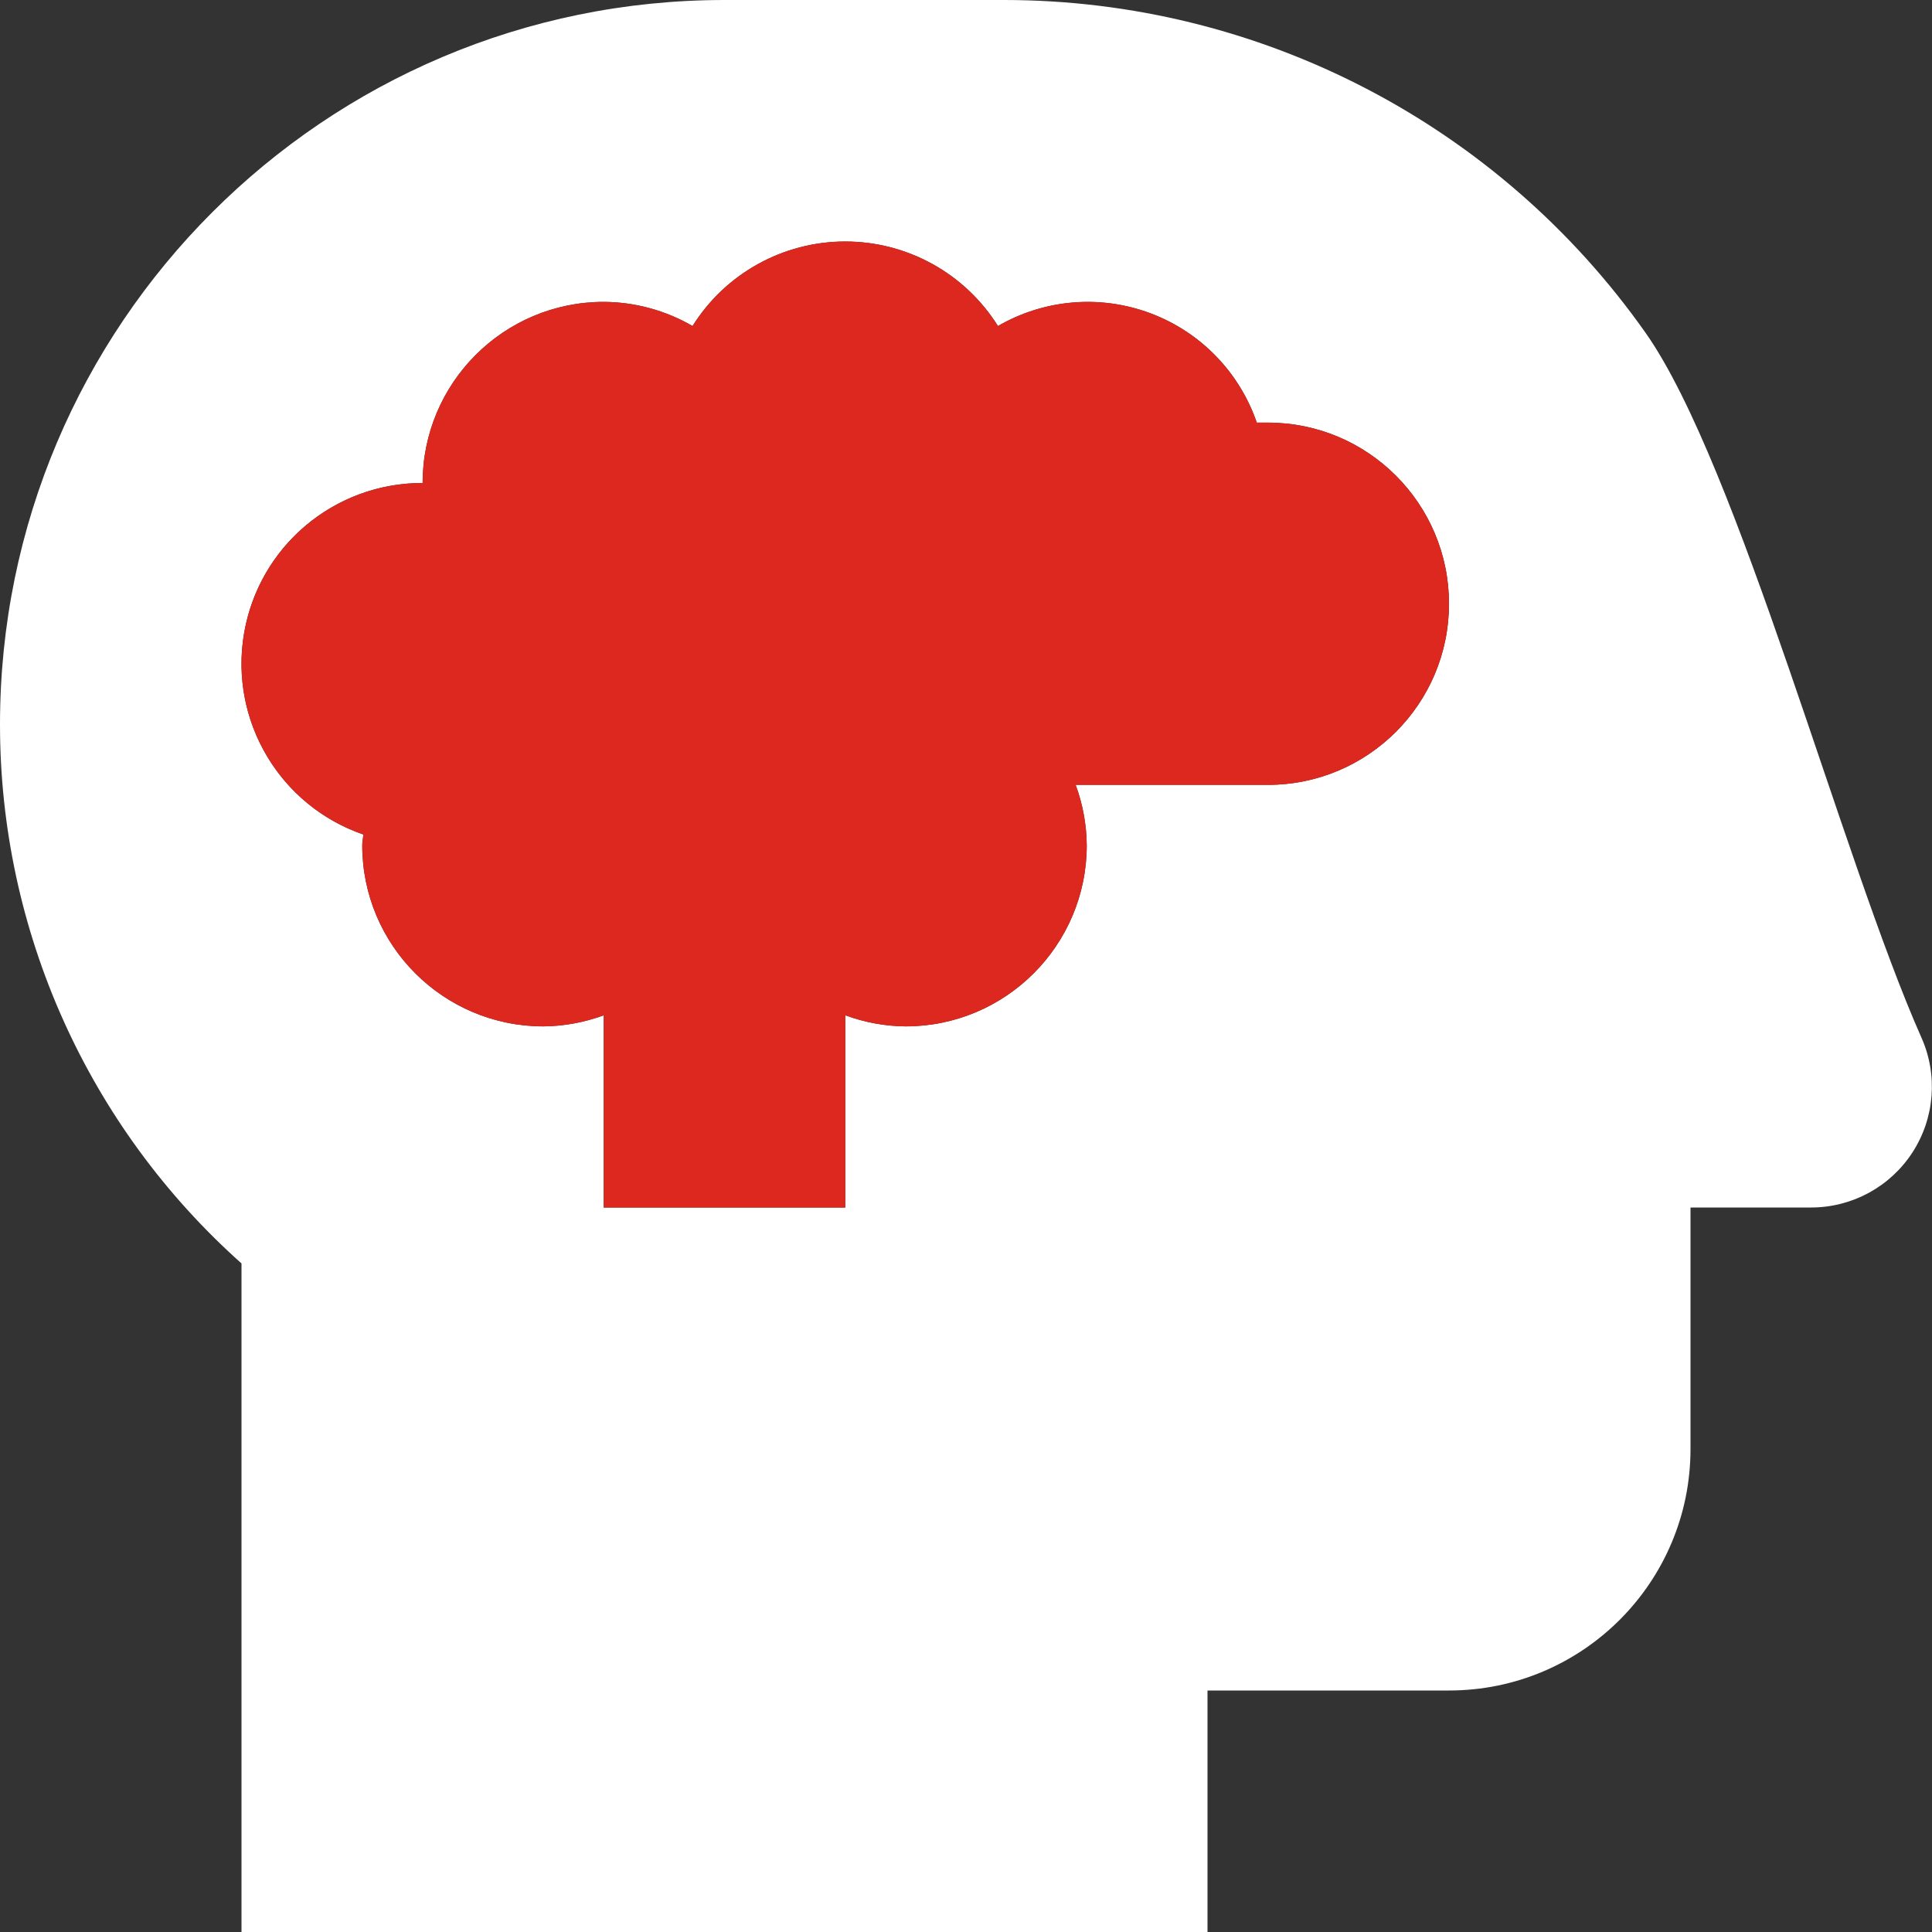
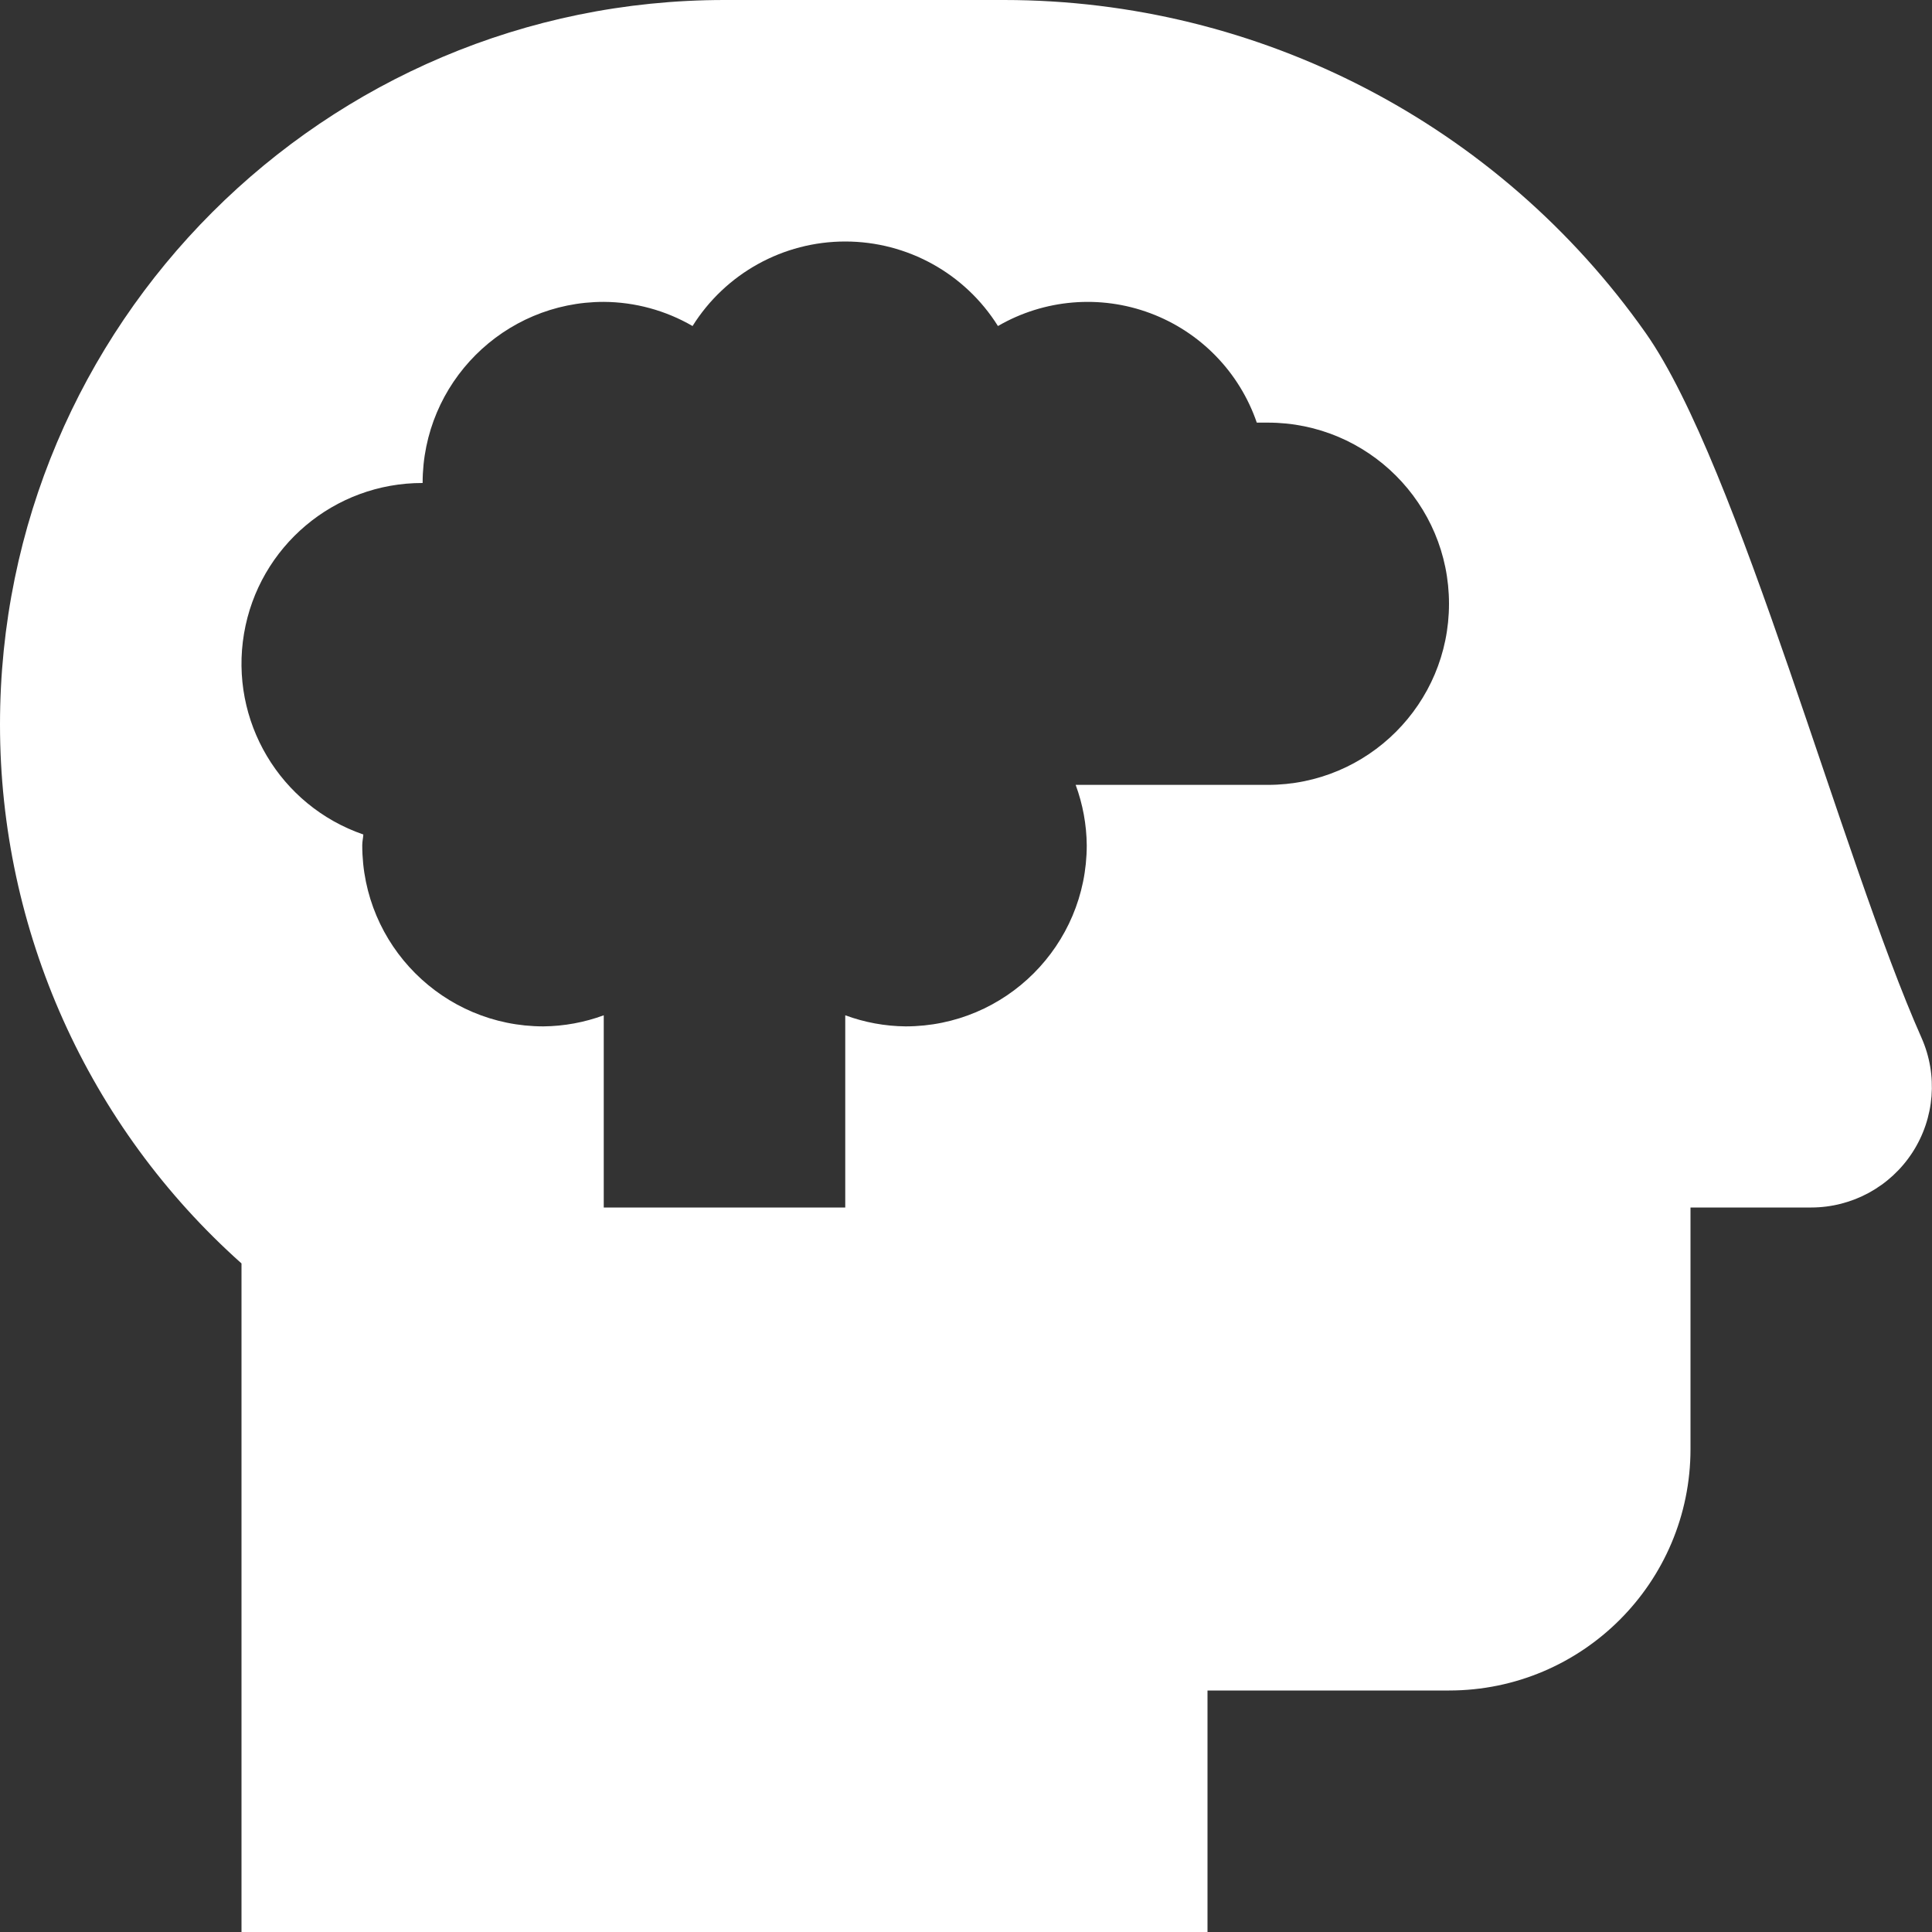
<svg xmlns="http://www.w3.org/2000/svg" width="80px" height="80px" viewBox="0 0 80 80" version="1.1">
  <rect x="0" y="0" width="80" height="80" fill="#333333" stroke="none" />
  <script />
  <title>img/test_personnalite</title>
  <g id="img/test_personnalite" stroke="none" stroke-width="1" fill="none" fill-rule="evenodd">
    <g id="head-side-brain-duotone" fill-rule="nonzero">
      <path d="M79.564,42.969 C76.292,35.606 71.995,19.261 68.145,13.789 C62.059,5.145 52.148,0.002 41.577,0 L30,0 C13.438,0 -4.73152731e-07,13.438 -4.73152731e-07,30 C-0.002,38.524 3.637,46.643 10,52.316 L10,80 L50,80 L50,70 L60,70 C65.523,70 70,65.523 70,60 L70,50 L75,50 C76.692,49.998 78.268,49.141 79.189,47.722 C80.11,46.303 80.251,44.515 79.564,42.969 L79.564,42.969 Z M52.5,32.5 L44.541,32.5 C44.836,33.301 44.992,34.146 45,35 C45,39.142 41.642,42.5 37.5,42.5 C36.646,42.492 35.801,42.336 35,42.041 L35,50 L25,50 L25,42.041 C24.199,42.336 23.354,42.492 22.5,42.5 C18.358,42.5 15,39.142 15,35 C15,34.844 15.036,34.705 15.045,34.555 C11.586,33.363 9.496,29.845 10.104,26.237 C10.713,22.629 13.841,19.991 17.5,20 C17.5,15.858 20.858,12.5 25,12.5 C26.292,12.507 27.559,12.852 28.677,13.5 C30.041,11.322 32.43,10 35,10 C37.57,10 39.959,11.322 41.323,13.5 C43.239,12.389 45.552,12.193 47.627,12.968 C49.702,13.742 51.322,15.405 52.041,17.5 L52.5,17.5 C56.642,17.5 60,20.858 60,25 C60,29.142 56.642,32.5 52.5,32.5 Z" id="Shape" fill="#FFFFFF" />
-       <path d="M10.408,25.045 C11.45,22.02 14.3,19.993 17.5,20 C17.5,15.858 20.858,12.5 25,12.5 C26.292,12.507 27.559,12.852 28.677,13.5 C30.041,11.322 32.43,10 35,10 C37.57,10 39.959,11.322 41.323,13.5 C43.239,12.389 45.552,12.193 47.627,12.968 C49.702,13.742 51.322,15.405 52.041,17.5 L52.5,17.5 C56.642,17.5 60,20.858 60,25 C60,29.142 56.642,32.5 52.5,32.5 L44.541,32.5 C44.836,33.301 44.992,34.146 45,35 C45,39.142 41.642,42.5 37.5,42.5 C36.646,42.492 35.801,42.336 35,42.041 L35,50 L25,50 L25,42.041 C24.199,42.336 23.354,42.492 22.5,42.5 C18.358,42.5 15,39.142 15,35 C15,34.844 15.036,34.705 15.045,34.555 C11.139,33.209 9.063,28.952 10.408,25.045 L10.408,25.045 Z" id="Path" fill="#DC281E" />
    </g>
  </g>
</svg>